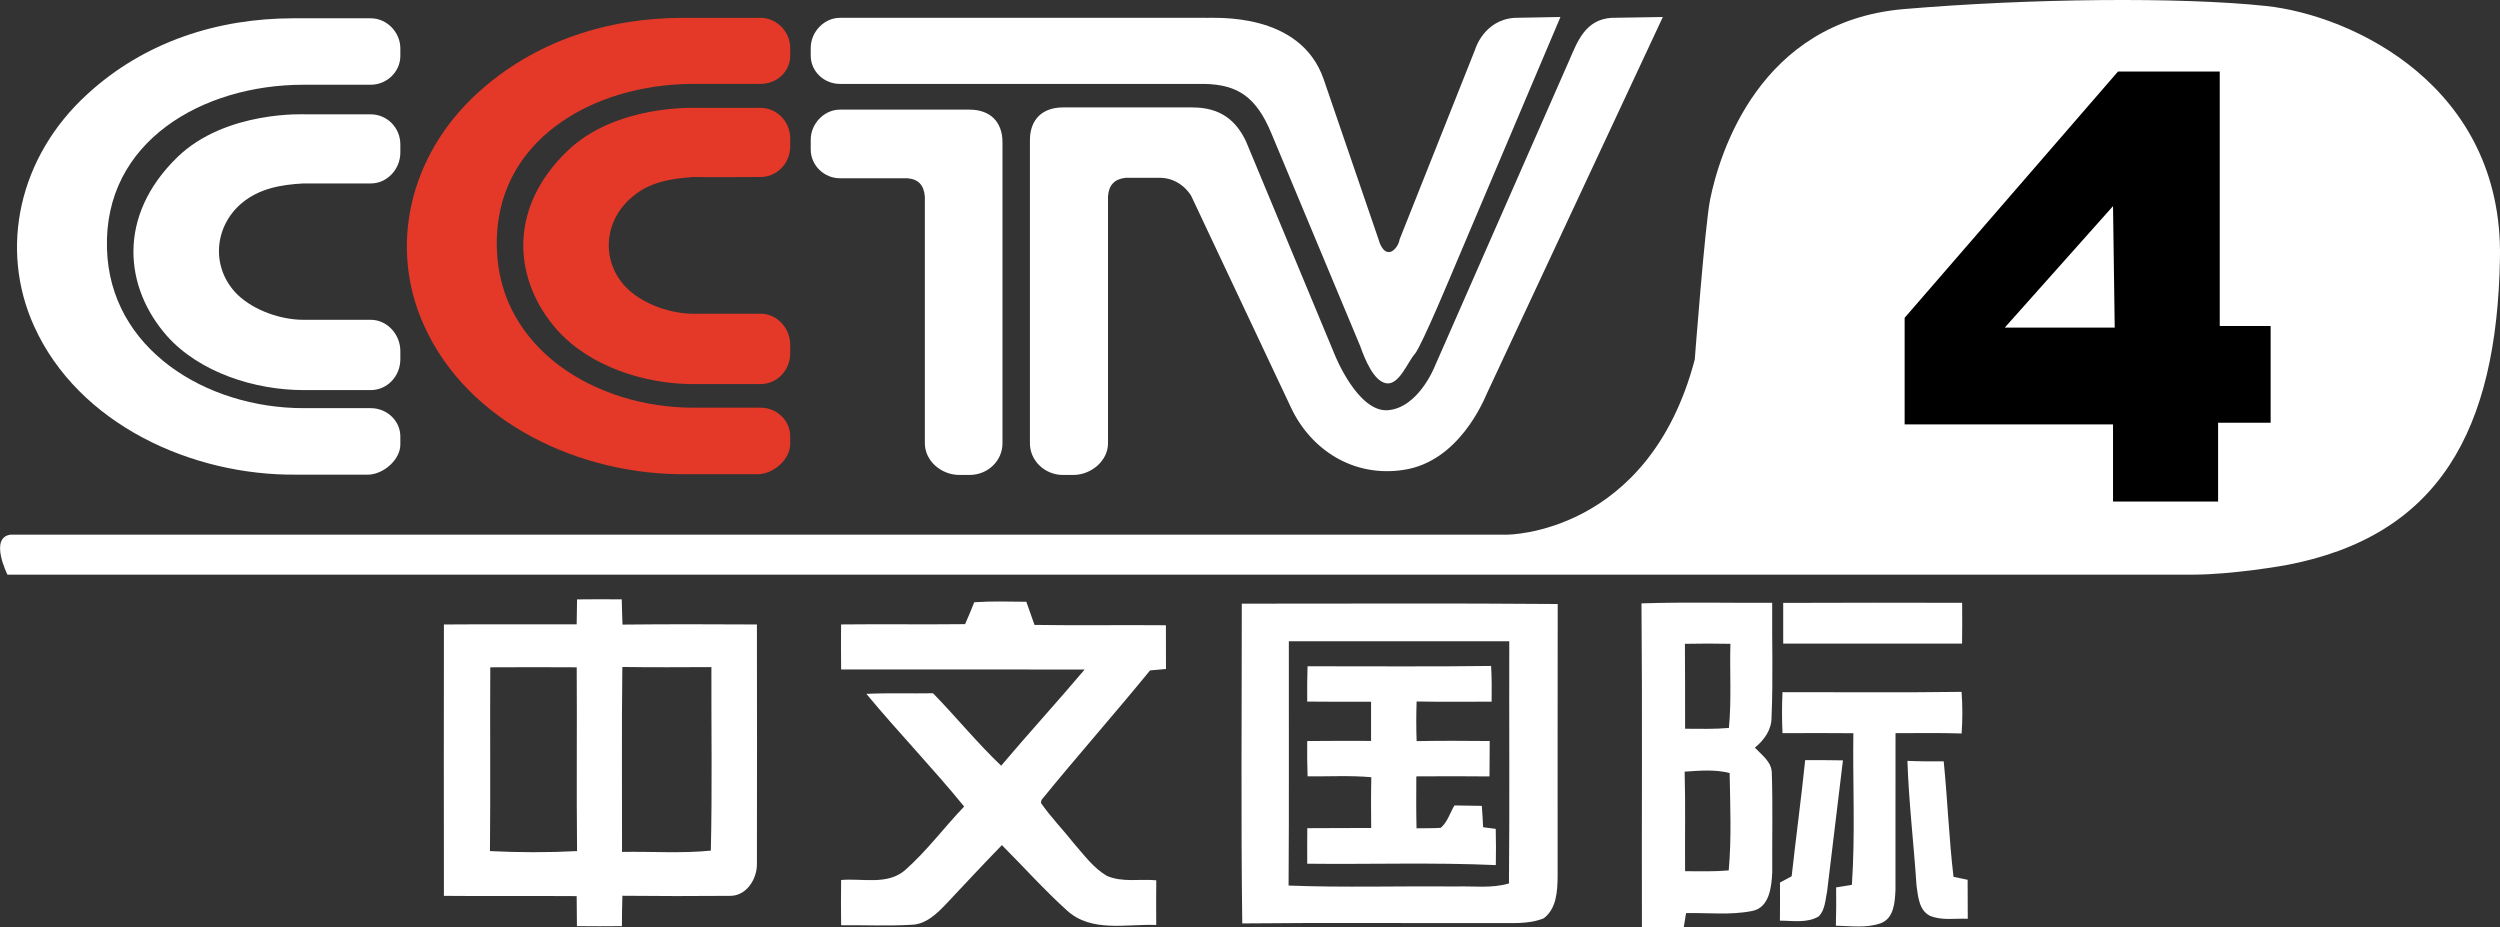
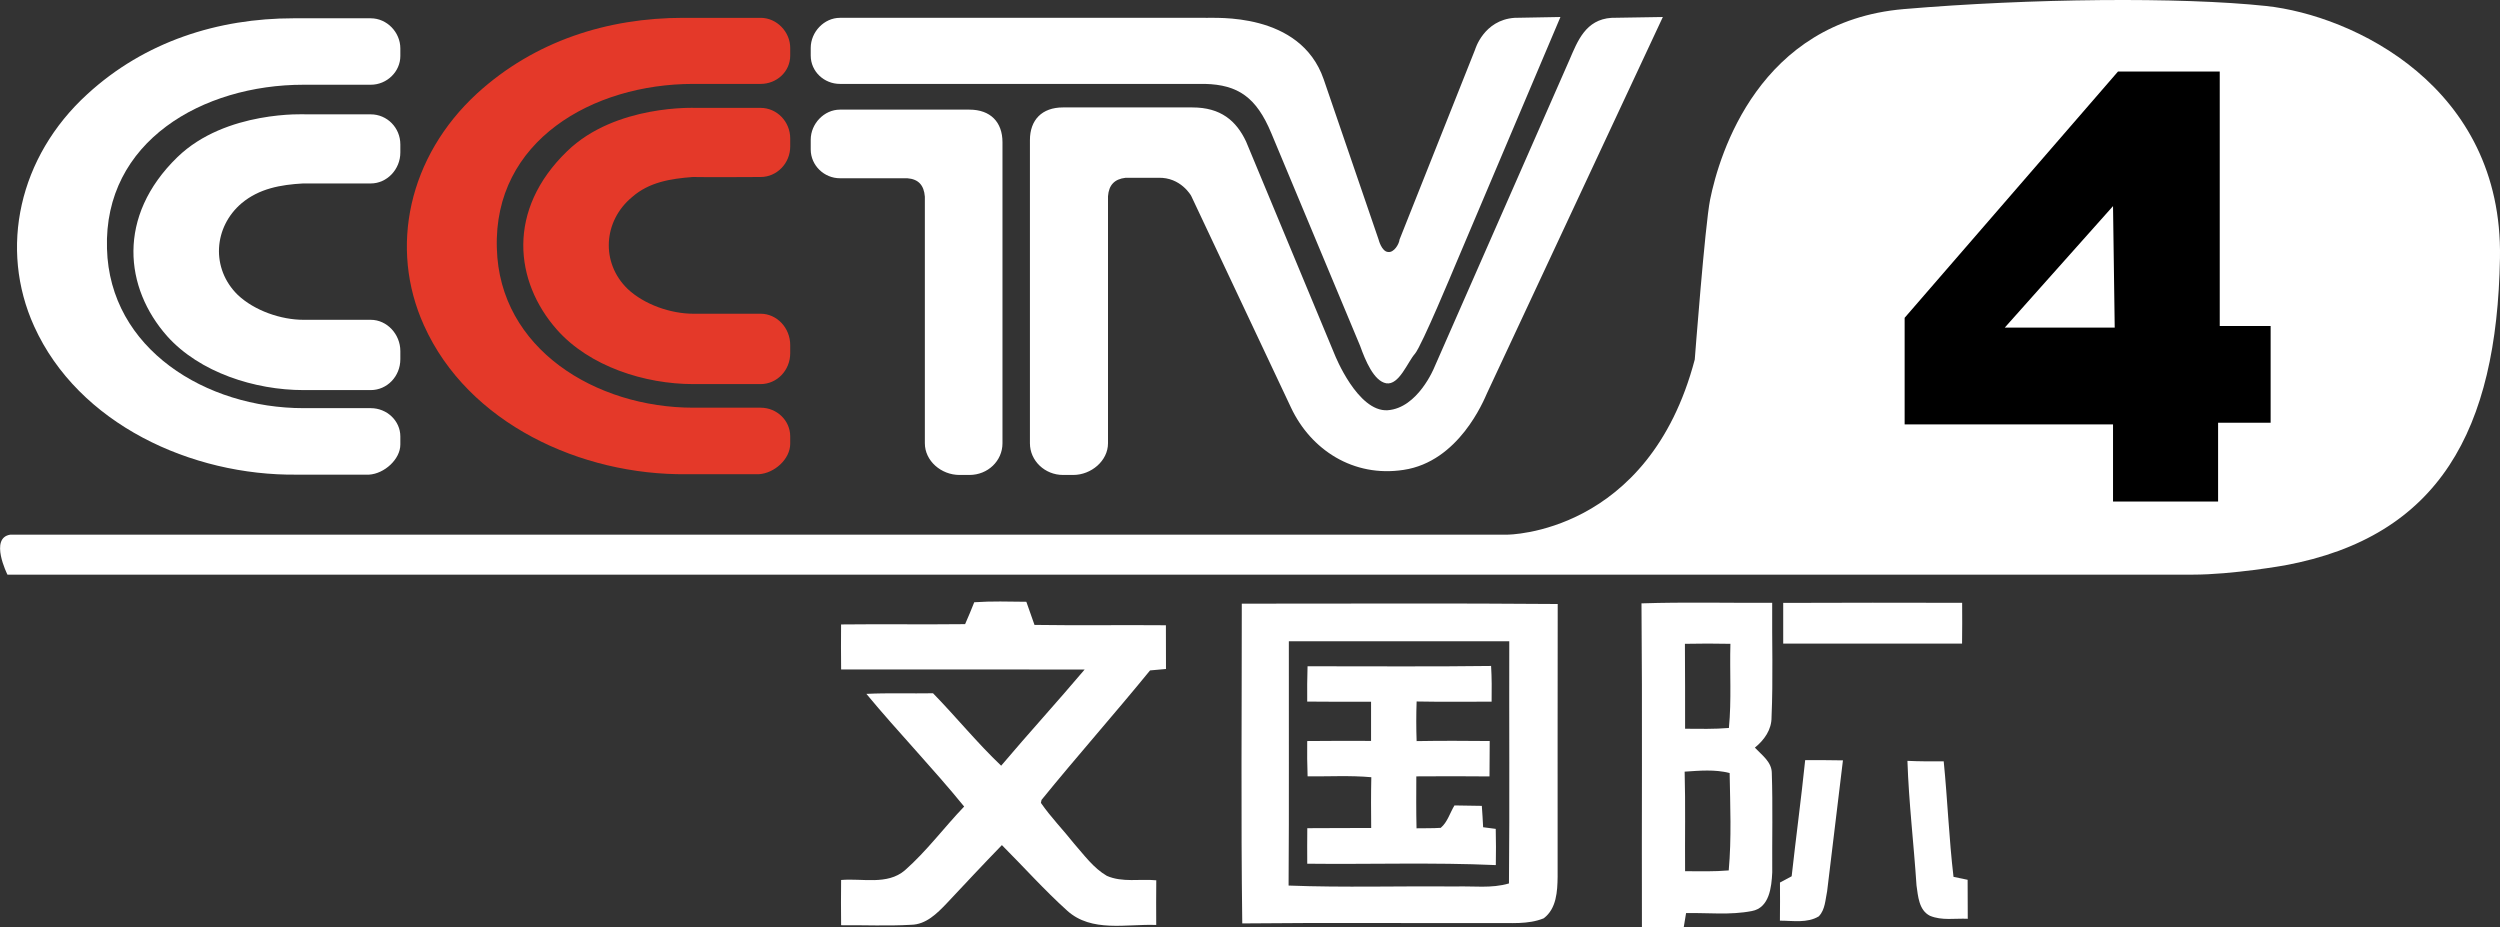
<svg xmlns="http://www.w3.org/2000/svg" width="211.67mm" height="78.521mm" version="1.1" viewBox="0 0 211.67 78.521">
  <rect x="0" y="0" width="211.67" height="78.521" fill="#333333" stroke="none" />
  <g transform="translate(426.36 -21.126)">
    <g transform="matrix(.376 0 0 .376 -426.36 21.127)" fill-rule="evenodd" stroke-width=".938">
      <path d="m66.105 4.117h17.379c3.68 0 6.665 3.188 6.665 6.769v1.734c0 3.479-2.985 6.46-6.665 6.46h-15.151c-22.694 0-45.001 12.76-44.241 36.901 0.59 22.594 22.303 35.926 44.241 35.926h15.151c3.68 0 6.665 2.887 6.665 6.356v1.847c0 3.29-3.578 6.56-7.053 6.77h-16.214c-23.758 0.28-49.25-11.411-59.206-33.433-7.913-17.466-3.478-38.129 11.981-52.239 12.938-11.878 29.458-17.091 46.448-17.091" fill="#fff" />
      <path d="m68.906 25.746h14.578c3.68 0 6.665 3.009 6.665 6.769v1.837c0 3.76-2.985 6.957-6.665 6.957h-15.253c-5.03 0.281-9.854 1.143-13.8 4.434-6.379 5.4-6.952 14.757-0.88 20.672 3.763 3.554 9.753 5.597 14.782 5.597h15.151c3.68 0 6.665 3.272 6.665 7.032v1.847c0 3.862-2.985 6.947-6.665 6.947h-15.151c-10.917 0-23.368-3.947-30.708-12.16-9.568-10.819-11.405-26.954 2.31-40.285 10.917-10.604 28.971-9.647 28.971-9.647" fill="#fff" />
      <path d="m153.88 4.014h17.4c3.66 0 6.66 3.188 6.66 6.769v1.734c0 3.582-3 6.375-6.66 6.375h-15.17c-22.7 0-45 12.844-44.23 36.995 0.57 22.688 22.31 35.916 44.23 35.916h15.17c3.66 0 6.66 2.888 6.66 6.46v1.659c0 3.478-3.58 6.648-7.05 6.858h-16.24c-23.75 0.28-49.25-11.395-59.185-33.521-7.912-17.475-3.476-38.044 11.985-52.238 12.94-11.794 29.34-17.007 46.43-17.007m2.8 20.279h14.6c3.66 0 6.66 3.093 6.66 6.872v1.818c0 3.788-3 6.872-6.66 6.872-5.14 0-10.14 0.085-15.28 0-5.01 0.385-9.83 1.144-13.69 4.538-6.49 5.4-7.06 14.757-0.99 20.654 3.79 3.572 9.78 5.597 14.79 5.597h15.17c3.66 0 6.66 3.187 6.66 7.05v1.847c0 3.862-3 6.947-6.66 6.947h-15.17c-10.92 0-23.37-3.966-30.71-12.263-9.55-10.819-11.39-26.954 2.31-40.182 10.92-10.604 28.97-9.75 28.97-9.75" fill="#e43929" />
      <path d="m268.51 24.189c6.39 0 9.87 3.01 12.07 7.651l20 48.085s5.11 12.844 11.87 12.45c6.85-0.468 10.53-9.647 10.53-9.647l30.43-69.245c1.83-4.256 3.65-9.085 9.46-9.469l11.57-0.188-39.58 84.686c-0.78 1.745-6.37 15.458-18.82 17.298-11.31 1.73-20.86-4.54-25.32-14.007l-22.49-47.701s-2.33-4.247-7.44-4.068h-7.34c-2.52 0.29-3.76 1.659-3.95 4.153v55.632c0 3.951-3.78 7.131-7.83 7.131h-2.3c-4.07 0-7.45-3.18-7.45-7.131v-68.27c0-4.538 2.7-7.36 7.45-7.36h29.14m-79.38 0.497c-3.56 0-6.57 3.188-6.57 6.76v2.212c0 3.582 3.01 6.479 6.57 6.479h15.17c2.51 0.187 3.76 1.556 3.96 4.153v55.529c0 3.951 3.66 7.131 7.81 7.131h2.23c4.15 0 7.44-3.18 7.44-7.131v-67.792c0-4.547-2.72-7.341-7.44-7.341zm82.37-20.672h-82.37c-3.56 0-6.57 3.188-6.57 6.769v1.734c0 3.582 3.01 6.375 6.57 6.375h82.19c7.44 0.188 11.59 2.991 14.96 11.11l20 47.898c1.17 3.272 3.09 7.913 5.88 8.41 2.91 0.468 4.83-4.847 6.47-6.666 1.55-1.847 8.89-19.51 8.89-19.51l23.86-56.308-10.34 0.188c-6.96 0.487-8.88 7.153-8.88 7.153l-17.01 42.77c-0.08 0.966-1.24 3.009-2.59 2.803-1.46-0.103-2.13-2.803-2.13-2.803l-12.37-36.104c-5.29-15.272-24.62-13.716-26.56-13.819" fill="#fff" />
    </g>
    <path d="m-425.48 66.394h126.74s11.97 0 15.872-14.829c0 0 0.873-11.427 1.298-13.533 0.786-3.902 4.162-15.088 16.395-16.136 10.679-0.907 23.416-1.037 30.701-0.261 7.289 0.787 20.041 6.77 19.781 21.343-0.26 14.57-5.129 23.585-18.216 26.016 0 0-4.425 0.786-7.801 0.786h-185.02c-1e-3 0-1.56-3.123 0.253-3.387" fill="#fff" stroke-width=".353" />
    <path d="m-256.62 48.863 9.166-10.287 0.143 10.287zm18.201-0.137v-21.541h-8.617l-18.062 20.849v9.024h17.644v6.529h8.896v-6.667h4.448v-8.195z" stroke-width=".353" />
    <g fill="#fff" stroke-width=".366">
-       <path d="m-377.5 71.876c1.261-0.015 2.522-0.015 3.783-0.004 0.022 0.713 0.029 1.425 0.062 2.138 3.794-0.044 7.588-0.029 11.382-0.011 7e-3 6.758 0.015 13.517 0 20.275 0.018 1.268-0.888 2.723-2.281 2.701-3.037 0.026-6.075 0.026-9.109-0.007-0.029 0.855-0.036 1.711-0.04 2.57-1.272 0.015-2.54 0.015-3.809 0-7e-3 -0.848-0.015-1.696-0.022-2.54-3.747-0.026-7.493 0.015-11.24-0.022-0.011-7.657-0.011-15.319 0-22.976 3.747-0.029 7.493-0.007 11.24-0.011 0.011-0.705 0.015-1.411 0.033-2.113m-7.347 5.75c-0.033 5.187 0.026 10.373-0.029 15.56 2.453 0.124 4.923 0.128 7.376 0-0.055-5.187 4e-3 -10.373-0.029-15.56-2.438-0.015-4.88-0.015-7.318 0m11.181-0.029c-0.066 5.22-0.015 10.439-0.026 15.659 2.504-0.048 5.022 0.143 7.519-0.11 0.121-5.179 0.033-10.359 0.048-15.538-2.515 0.011-5.026 0.026-7.541-0.011z" />
      <path d="m-343.87 72.117c1.466-0.102 2.939-0.055 4.408-0.04 0.234 0.651 0.464 1.301 0.691 1.959 3.706 0.058 7.416-0.004 11.126 0.029 4e-3 1.235 4e-3 2.467 7e-3 3.703-0.45 0.037-0.899 0.077-1.349 0.121-3.015 3.695-6.184 7.266-9.189 10.965l-0.051 0.252c0.841 1.217 1.886 2.281 2.804 3.443 0.855 0.972 1.641 2.072 2.778 2.734 1.312 0.578 2.796 0.245 4.185 0.376-0.015 1.261-0.011 2.522-4e-3 3.783-2.518-0.099-5.472 0.658-7.537-1.21-1.941-1.747-3.684-3.706-5.53-5.552-1.579 1.627-3.129 3.286-4.679 4.938-0.815 0.852-1.744 1.787-3.005 1.809-1.974 0.113-3.951 0.022-5.929 0.037-0.015-1.279-0.015-2.555 0-3.831 1.787-0.161 3.904 0.461 5.399-0.819 1.849-1.627 3.319-3.626 5.019-5.399-2.657-3.264-5.592-6.298-8.279-9.54 1.879-0.091 3.761-0.018 5.644-0.051 1.959 2.007 3.732 4.2 5.768 6.133 2.321-2.745 4.748-5.399 7.069-8.144-6.875-0.011-13.747 0.004-20.619-0.007-0.015-1.268-0.015-2.54-4e-3 -3.809 3.502-0.04 7 0.015 10.501-0.026 0.27-0.614 0.53-1.232 0.775-1.857z" />
      <path d="m-321.22 72.237c8.915 0.007 17.833-0.048 26.748 0.029-0.015 7.698-4e-3 15.395-7e-3 23.093-0.018 1.243-0.091 2.701-1.181 3.52-1.327 0.541-2.8 0.373-4.2 0.402-7.106 0.015-14.215-0.044-21.32 0.029-0.117-9.021-0.037-18.049-0.04-27.074m3.984 3.187c-0.015 6.894 0.029 13.787-0.022 20.681 4.697 0.183 9.401 0.029 14.105 0.08 1.517-0.055 3.074 0.183 4.554-0.26 0.062-6.835 7e-3 -13.67 0.026-20.502h-18.663z" />
-       <path d="m-287.38 72.212c3.688-0.121 7.38-0.026 11.068-0.048-0.026 3.228 0.084 6.459-0.055 9.679 0.011 1.067-0.618 1.937-1.411 2.584 0.581 0.625 1.429 1.202 1.433 2.153 0.091 2.8 0.018 5.611 0.037 8.414-0.059 1.228-0.234 2.994-1.725 3.268-1.831 0.358-3.717 0.139-5.57 0.172-0.066 0.406-0.135 0.808-0.201 1.214-1.181-0.004-2.361-0.004-3.538-0.004-0.026-9.145 0.044-18.29-0.037-27.432m3.677 3.425c0.026 2.398 7e-3 4.792 0.015 7.19 1.235 0.007 2.474 0.04 3.71-0.066 0.23-2.369 0.059-4.752 0.128-7.124-1.287-0.026-2.57-0.029-3.853 0m-0.022 10.823c0.077 2.811 0.015 5.622 0.037 8.429 1.232 0.007 2.467 0.037 3.695-0.066 0.245-2.738 0.124-5.501 0.077-8.246-1.246-0.322-2.544-0.201-3.809-0.117z" />
+       <path d="m-287.38 72.212c3.688-0.121 7.38-0.026 11.068-0.048-0.026 3.228 0.084 6.459-0.055 9.679 0.011 1.067-0.618 1.937-1.411 2.584 0.581 0.625 1.429 1.202 1.433 2.153 0.091 2.8 0.018 5.611 0.037 8.414-0.059 1.228-0.234 2.994-1.725 3.268-1.831 0.358-3.717 0.139-5.57 0.172-0.066 0.406-0.135 0.808-0.201 1.214-1.181-0.004-2.361-0.004-3.538-0.004-0.026-9.145 0.044-18.29-0.037-27.432m3.677 3.425c0.026 2.398 7e-3 4.792 0.015 7.19 1.235 0.007 2.474 0.04 3.71-0.066 0.23-2.369 0.059-4.752 0.128-7.124-1.287-0.026-2.57-0.029-3.853 0m-0.022 10.823c0.077 2.811 0.015 5.622 0.037 8.429 1.232 0.007 2.467 0.037 3.695-0.066 0.245-2.738 0.124-5.501 0.077-8.246-1.246-0.322-2.544-0.201-3.809-0.117" />
      <path d="m-275.38 72.172c5.048-0.026 10.099-0.015 15.151-0.007 7e-3 1.151 0.011 2.303-7e-3 3.454h-15.143c0-1.151-4e-3 -2.299 0-3.447z" />
      <path d="m-315.65 77.537c5.179-0.007 10.359 0.044 15.538-0.026 0.062 1.005 0.059 2.014 0.044 3.023-2.116 0.004-4.233 0.026-6.349-0.015-0.04 1.119-0.04 2.237 0 3.355 2.062-0.037 4.127-0.026 6.188-0.007-4e-3 0.998-4e-3 1.996-0.018 2.997-2.065-0.022-4.13-0.018-6.196-0.004-7e-3 1.462-0.018 2.931 0.018 4.397 0.684-0.015 1.367 0.007 2.05-0.04 0.574-0.486 0.779-1.268 1.162-1.897 0.771 0.015 1.542 0.022 2.317 0.037 0.04 0.599 0.084 1.202 0.11 1.809 0.267 0.033 0.8 0.106 1.067 0.139 0.026 1.023 0.026 2.043 7e-3 3.067-5.318-0.238-10.644-0.055-15.966-0.117-7e-3 -1.002-7e-3 -2.007 4e-3 -3.008 1.802-0.018 3.604-0.004 5.41-0.018-0.015-1.433-0.022-2.866 0.011-4.298-1.795-0.161-3.597-0.055-5.395-0.073-0.04-0.994-0.044-1.992-0.033-2.99 1.802-0.022 3.604-0.015 5.406-0.011v-3.319c-1.802 0.004-3.604 0.011-5.406-0.011-7e-3 -0.998-7e-3 -1.996 0.029-2.99z" />
-       <path d="m-275.44 79.73c5.055-0.007 10.11 0.044 15.162-0.026 0.088 1.17 0.088 2.35 4e-3 3.524-1.864-0.062-3.732-0.026-5.596-0.026-0.011 4.43 4e-3 8.856-4e-3 13.283-0.051 1.009-0.117 2.369-1.224 2.8-1.221 0.446-2.555 0.238-3.823 0.216 0.033-1.082 0.037-2.16 0.022-3.242 0.442-0.069 0.888-0.139 1.334-0.216 0.296-4.269 0.066-8.56 0.124-12.837-1.999-0.018-3.999-0.015-5.998-0.004-0.055-1.159-0.055-2.317 0-3.472z" />
      <path d="m-273.52 85.487c1.064-0.004 2.131-0.004 3.198 0.018-0.439 3.695-0.892 7.387-1.338 11.079-0.15 0.72-0.168 1.557-0.694 2.12-0.987 0.607-2.208 0.369-3.304 0.373 0.011-1.078 0.015-2.153 4e-3 -3.228 0.329-0.175 0.662-0.351 0.991-0.53 0.362-3.279 0.804-6.55 1.144-9.832z" />
      <path d="m-264.86 85.546c1.02 0.048 2.043 0.048 3.07 0.04 0.325 3.253 0.446 6.528 0.83 9.781 0.395 0.088 0.793 0.172 1.195 0.249 0.011 1.1 0.015 2.2 0.011 3.301-1.067-0.051-2.197 0.172-3.206-0.256-0.936-0.475-1.002-1.663-1.133-2.573-0.23-3.516-0.654-7.021-0.768-10.541z" />
    </g>
  </g>
</svg>